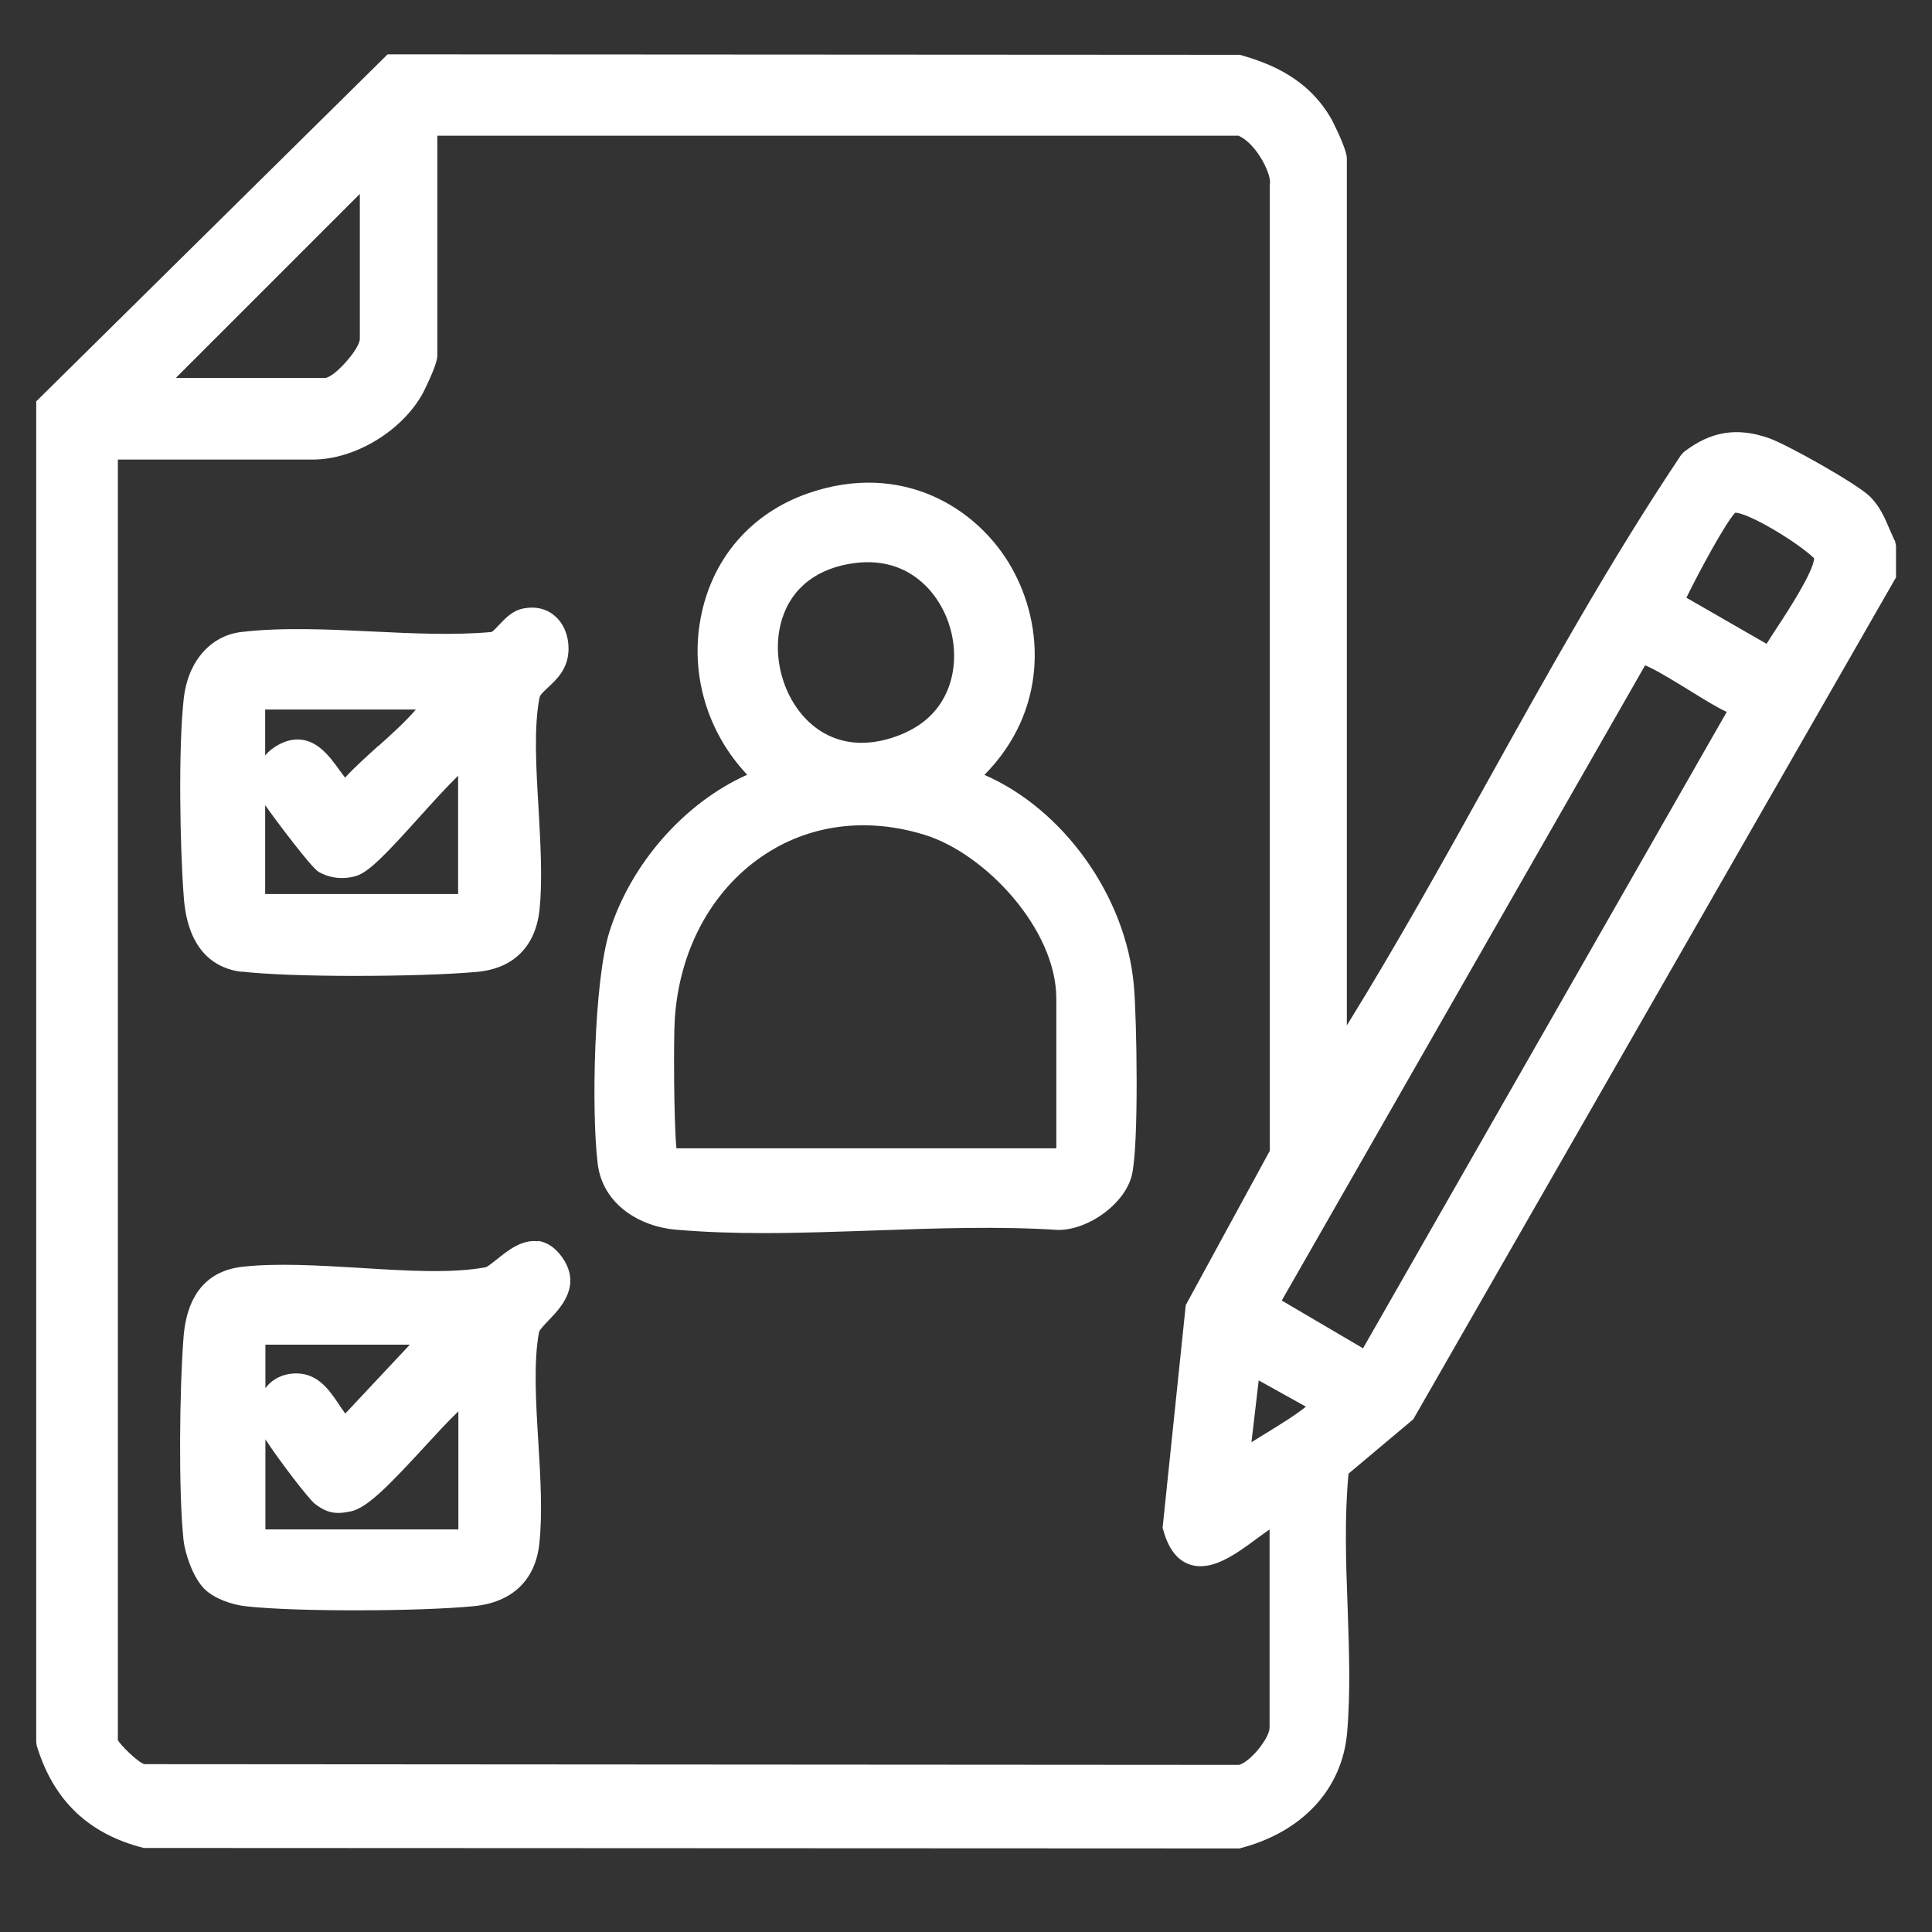
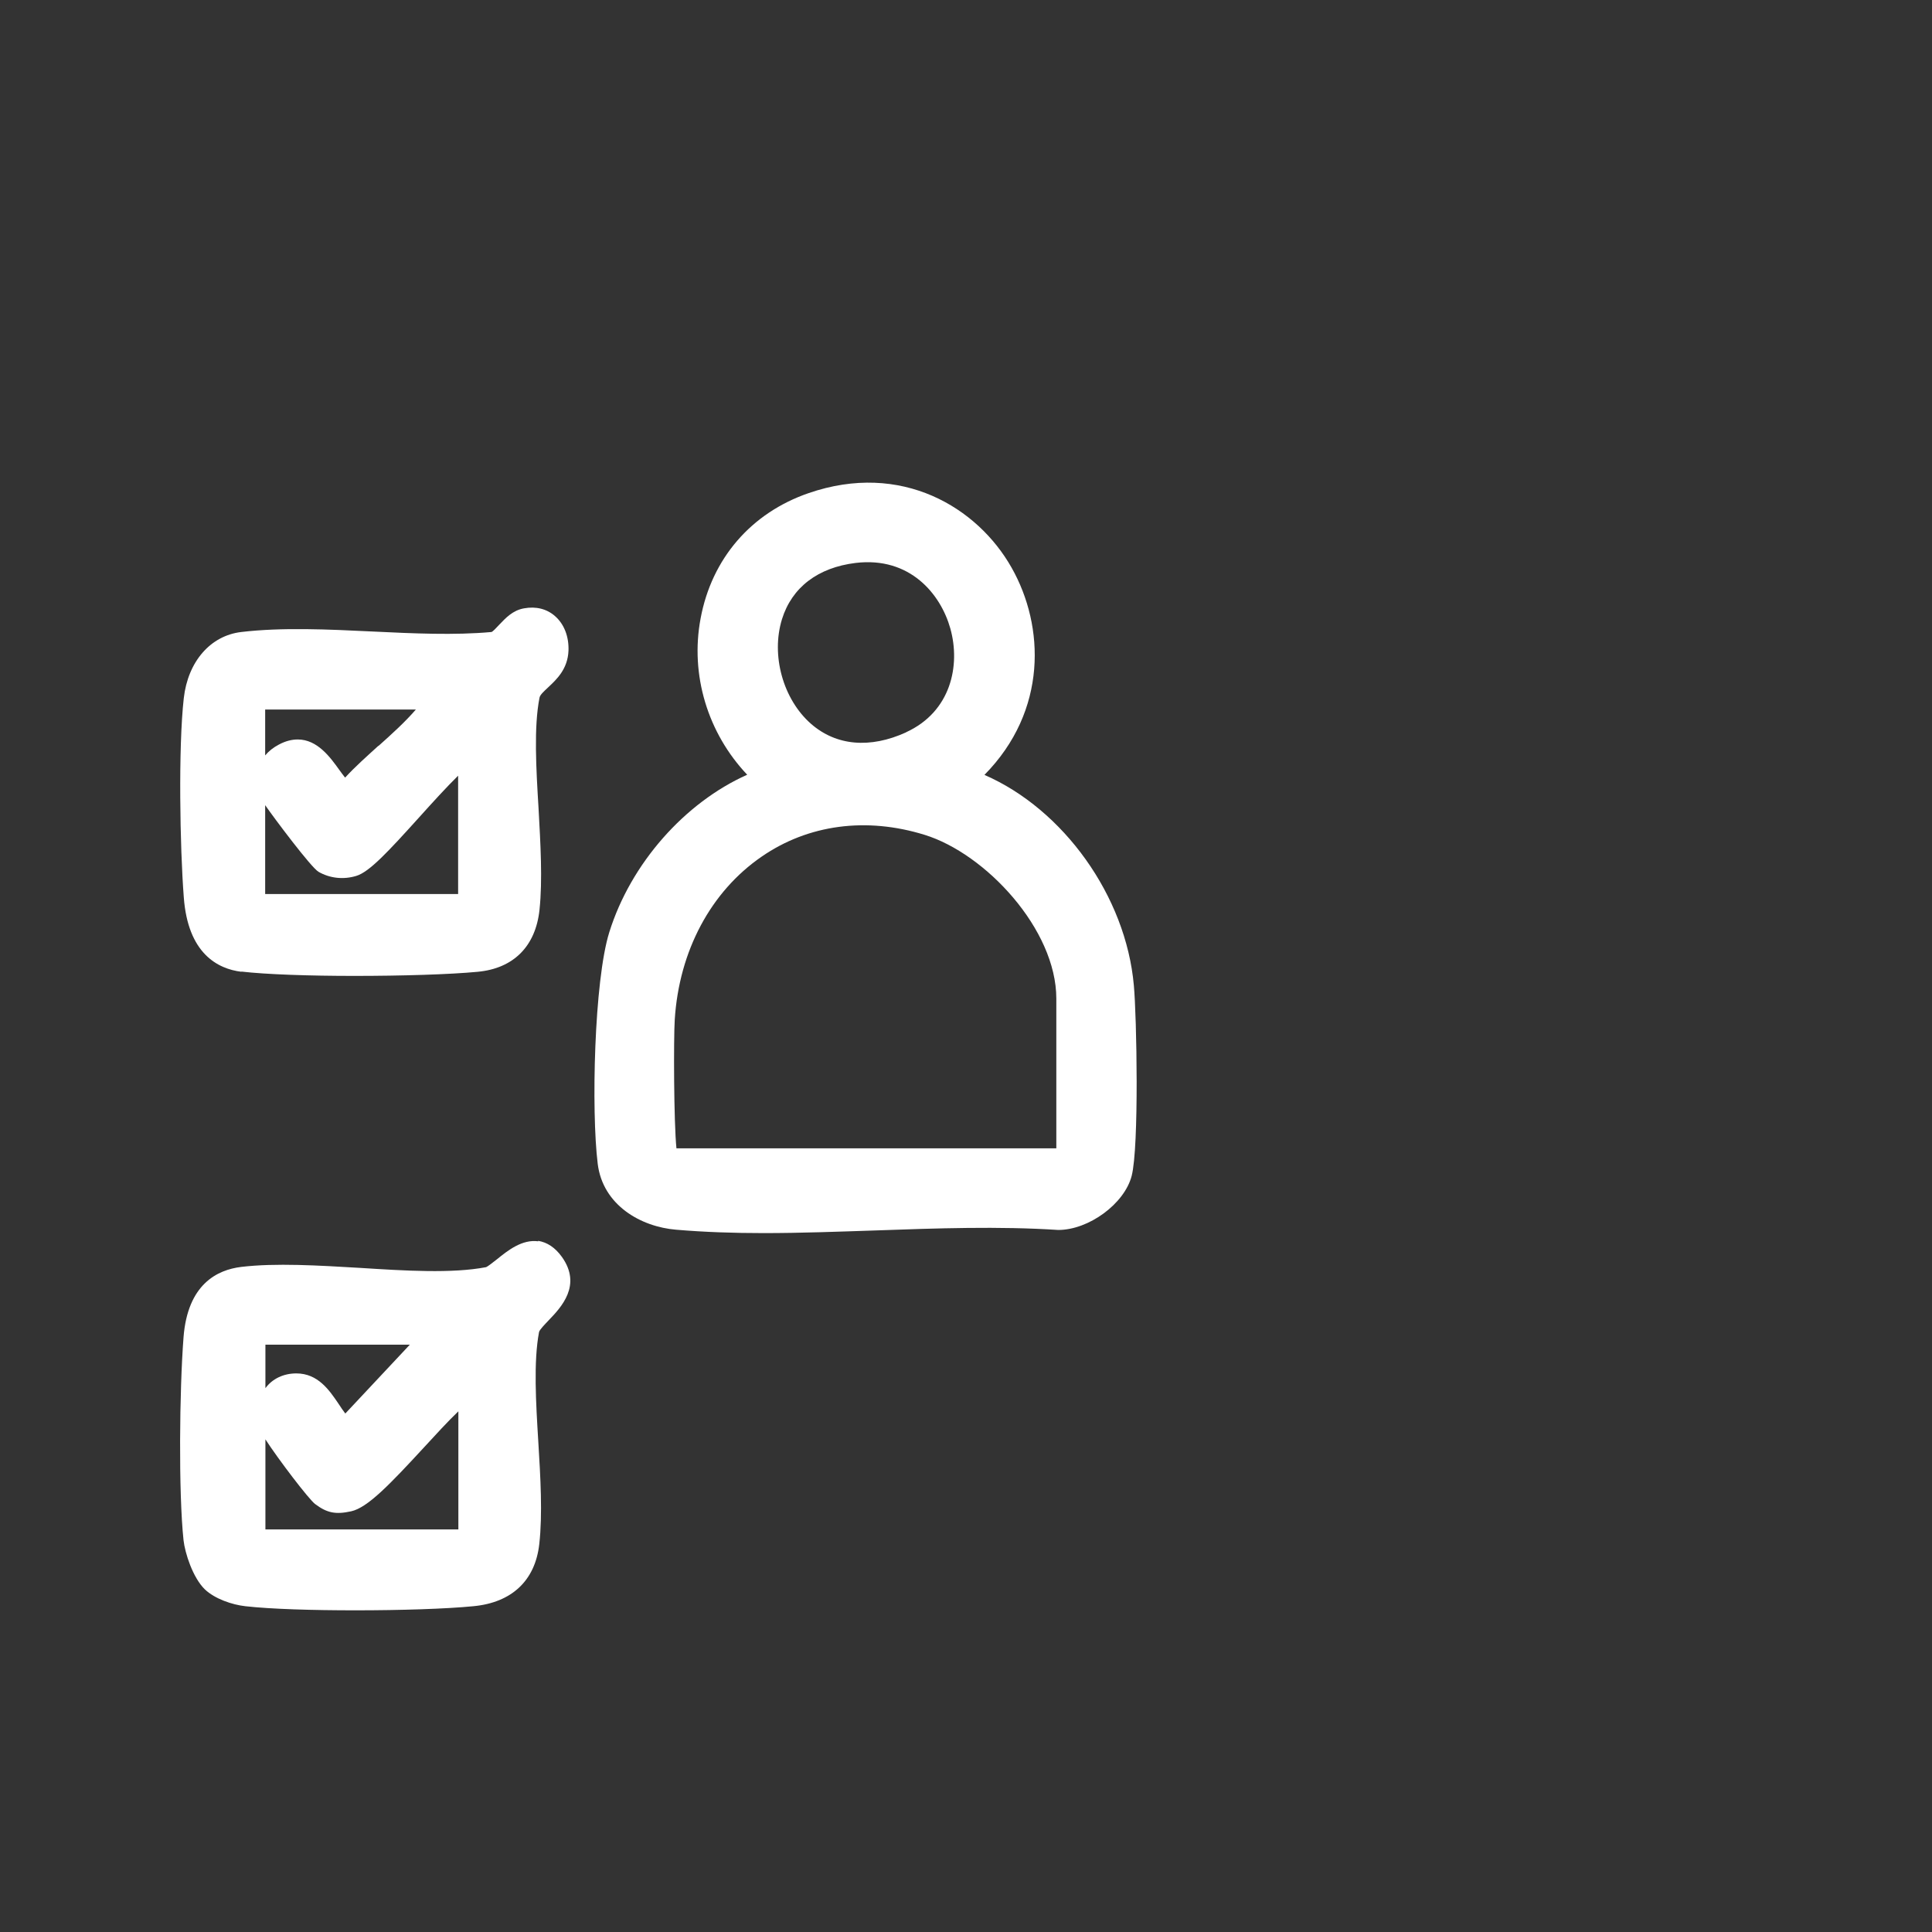
<svg xmlns="http://www.w3.org/2000/svg" id="Layer_1" data-name="Layer 1" viewBox="0 0 80 80">
  <rect x="0" y="0" width="80" height="80" fill="#333333" stroke="none" />
  <defs>
    <style>
      .cls-1 {
        fill: #fff;
      }
    </style>
  </defs>
-   <path class="cls-1" d="M78.45,22.38c-.07-.15-.13-.3-.2-.45-.2-.47-.4-.96-.84-1.39-.56-.53-3.4-2.13-4.17-2.4-1.32-.46-2.41-.28-3.52.58l-.11.12c-2.91,4.34-5.5,9-8.01,13.51-1.86,3.35-3.79,6.81-5.83,10.11V6.57c0-.42-.6-1.55-.6-1.57-.96-1.74-2.55-2.37-3.83-2.73l-35.29-.02L1.5,16.62v55.51l.02.15c.69,2.27,2.14,3.66,4.43,4.24l45.31.02h.06c2.59-.66,4.25-2.44,4.46-4.78.15-1.71.08-3.51.02-5.26-.07-1.83-.13-3.71.04-5.48l2.68-2.25,19.92-34.74.07-.12v-1.32l-.05-.22ZM52.57,47.67l-3.47,6.37-.96,9.23.03.09c.21.77.58,1.25,1.09,1.42.9.31,1.88-.4,2.81-1.09.17-.12.34-.25.5-.36v8.21c0,.41-.75,1.38-1.26,1.54l-45.33-.03c-.27-.07-1.02-.82-1.1-1V19.03h8.07c1.74,0,3.7-1.18,4.56-2.75,0-.01.6-1.15.6-1.56V5.62h33.17s.3.1.67.55c.45.56.69,1.21.63,1.47v40.02ZM54.07,58.25c-.43.35-1.01.7-1.57,1.05-.23.14-.46.28-.68.42l.3-2.56,1.96,1.09ZM53.07,53.86l15.05-26.31c.41.16,1.25.68,1.79,1.01.66.41,1.18.73,1.59.92l-15.06,26.35-3.37-1.98ZM14.9,14.03c0,.42-1.07,1.62-1.45,1.62h-6.17l7.62-7.62v6ZM75.12,23.12c-.03.55-1.07,2.16-1.54,2.87-.16.25-.31.47-.43.67l-3.32-1.91c.54-1.11,1.64-3.13,2.02-3.52.57.01,2.59,1.23,3.26,1.88Z" />
  <path class="cls-1" d="M40.77,32.08c2.61-2.65,2.49-6.15,1.12-8.57-1.41-2.5-4.56-4.42-8.41-3.09-2.38.82-4.01,2.71-4.47,5.19-.44,2.34.3,4.75,1.93,6.47-2.58,1.15-4.82,3.67-5.71,6.52-.63,2.01-.75,7.4-.48,9.59.21,1.71,1.78,2.61,3.25,2.73,1.18.1,2.39.14,3.62.14,1.54,0,3.1-.06,4.63-.11,2.52-.09,5.12-.18,7.57-.02,1.26,0,2.74-1.08,3.04-2.24.31-1.2.21-6.59.09-7.89-.33-3.7-2.92-7.29-6.18-8.71ZM37.53,30.32c-1.51.69-2.91.56-3.95-.35-1.16-1.02-1.66-2.84-1.2-4.33.41-1.32,1.49-2.14,3.05-2.33,2.25-.27,3.52,1.29,3.92,2.71.43,1.53.03,3.45-1.83,4.3ZM31.54,35.47c1.93-1.33,4.33-1.65,6.75-.9,2.52.78,5.45,3.91,5.45,6.78v6.2h-15.73c-.11-1.08-.12-4.55-.07-5.33.18-2.84,1.49-5.3,3.6-6.75Z" />
  <path class="cls-1" d="M22.29,51.4c-.67-.09-1.25.37-1.72.75-.15.12-.37.29-.44.32-1.41.27-3.35.15-5.23.03-1.71-.1-3.48-.21-4.91-.04-1,.12-2.22.72-2.39,2.91-.17,2.19-.21,6.44,0,8.41.06.53.38,1.54.88,2.03h0c.42.4,1.14.64,1.68.7,1.06.12,2.8.17,4.56.17,1.87,0,3.76-.06,4.88-.17,1.59-.15,2.56-1.06,2.73-2.57.14-1.25.05-2.77-.04-4.24-.1-1.63-.2-3.32.03-4.54.02-.1.25-.33.4-.49.52-.54,1.38-1.45.55-2.62-.28-.39-.61-.61-.99-.67ZM14.29,58.52c-.09-.12-.18-.25-.27-.39-.38-.56-.85-1.26-1.75-1.26h0c-.53,0-.99.22-1.28.61v-1.8h5.98l-2.67,2.85ZM13.05,62.28c.49.37.85.44,1.49.3.68-.15,1.59-1.1,3.02-2.65.47-.51.98-1.07,1.42-1.49v4.89h-7.99v-3.73c.51.79,1.79,2.48,2.07,2.69Z" />
  <path class="cls-1" d="M9.99,40.23c1.03.12,2.84.18,4.68.18,1.96,0,3.96-.06,5.11-.17,1.49-.14,2.4-1.06,2.56-2.57.13-1.24.04-2.74-.04-4.2-.1-1.65-.2-3.36.04-4.58.02-.12.19-.27.36-.43.34-.32.81-.75.84-1.52.02-.58-.18-1.1-.56-1.43-.34-.3-.79-.41-1.28-.32-.47.08-.77.41-1.01.66-.14.15-.29.31-.34.32-1.53.14-3.25.06-4.91-.02-1.85-.09-3.76-.18-5.45.02-1.28.15-2.21,1.23-2.38,2.74-.23,2.03-.16,6.17,0,8.24.17,2.33,1.4,2.97,2.39,3.09ZM15.67,30.88c-.47.43-.96.86-1.38,1.32-.08-.1-.16-.21-.24-.32-.38-.53-.91-1.26-1.72-1.26-.24,0-.5.06-.78.21-.23.12-.42.27-.57.45v-1.9h6.24c-.44.51-1,1.02-1.55,1.51ZM13.19,36.1c.47.27,1.03.33,1.56.17.54-.16,1.31-.99,2.61-2.43.54-.6,1.13-1.25,1.61-1.72v4.9h-7.99v-3.68c.36.52,1.9,2.58,2.21,2.76Z" />
</svg>